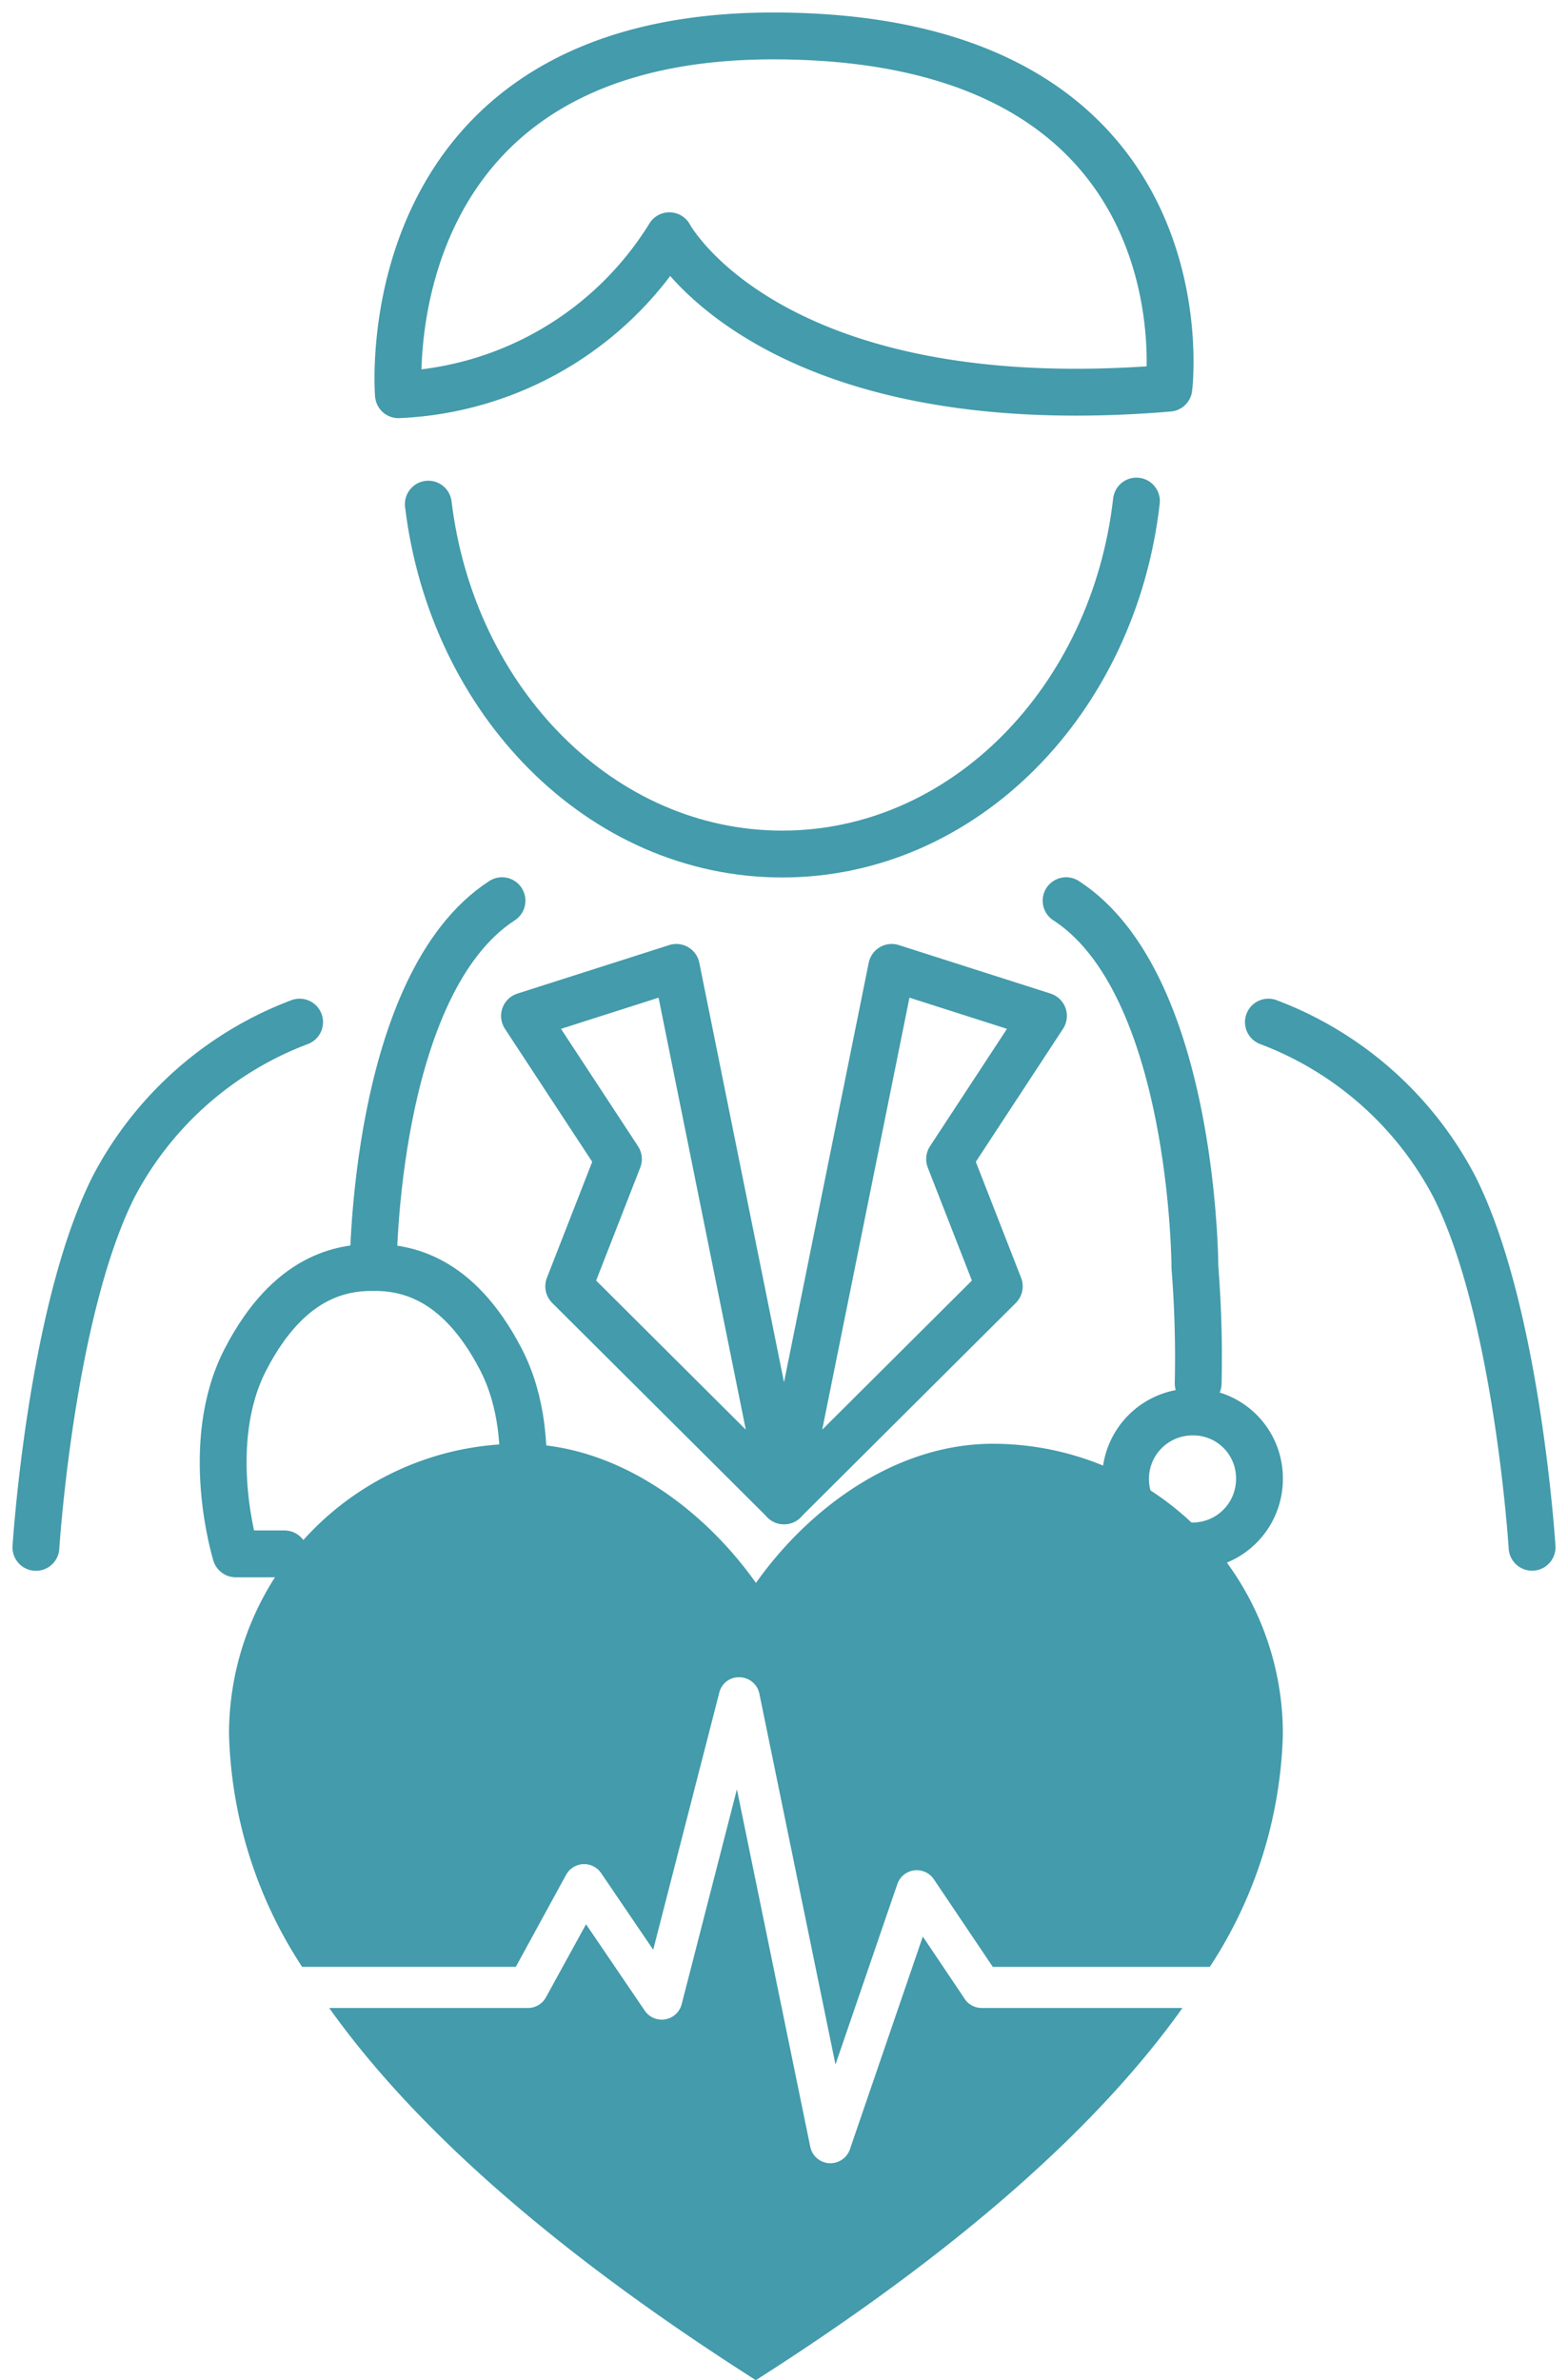
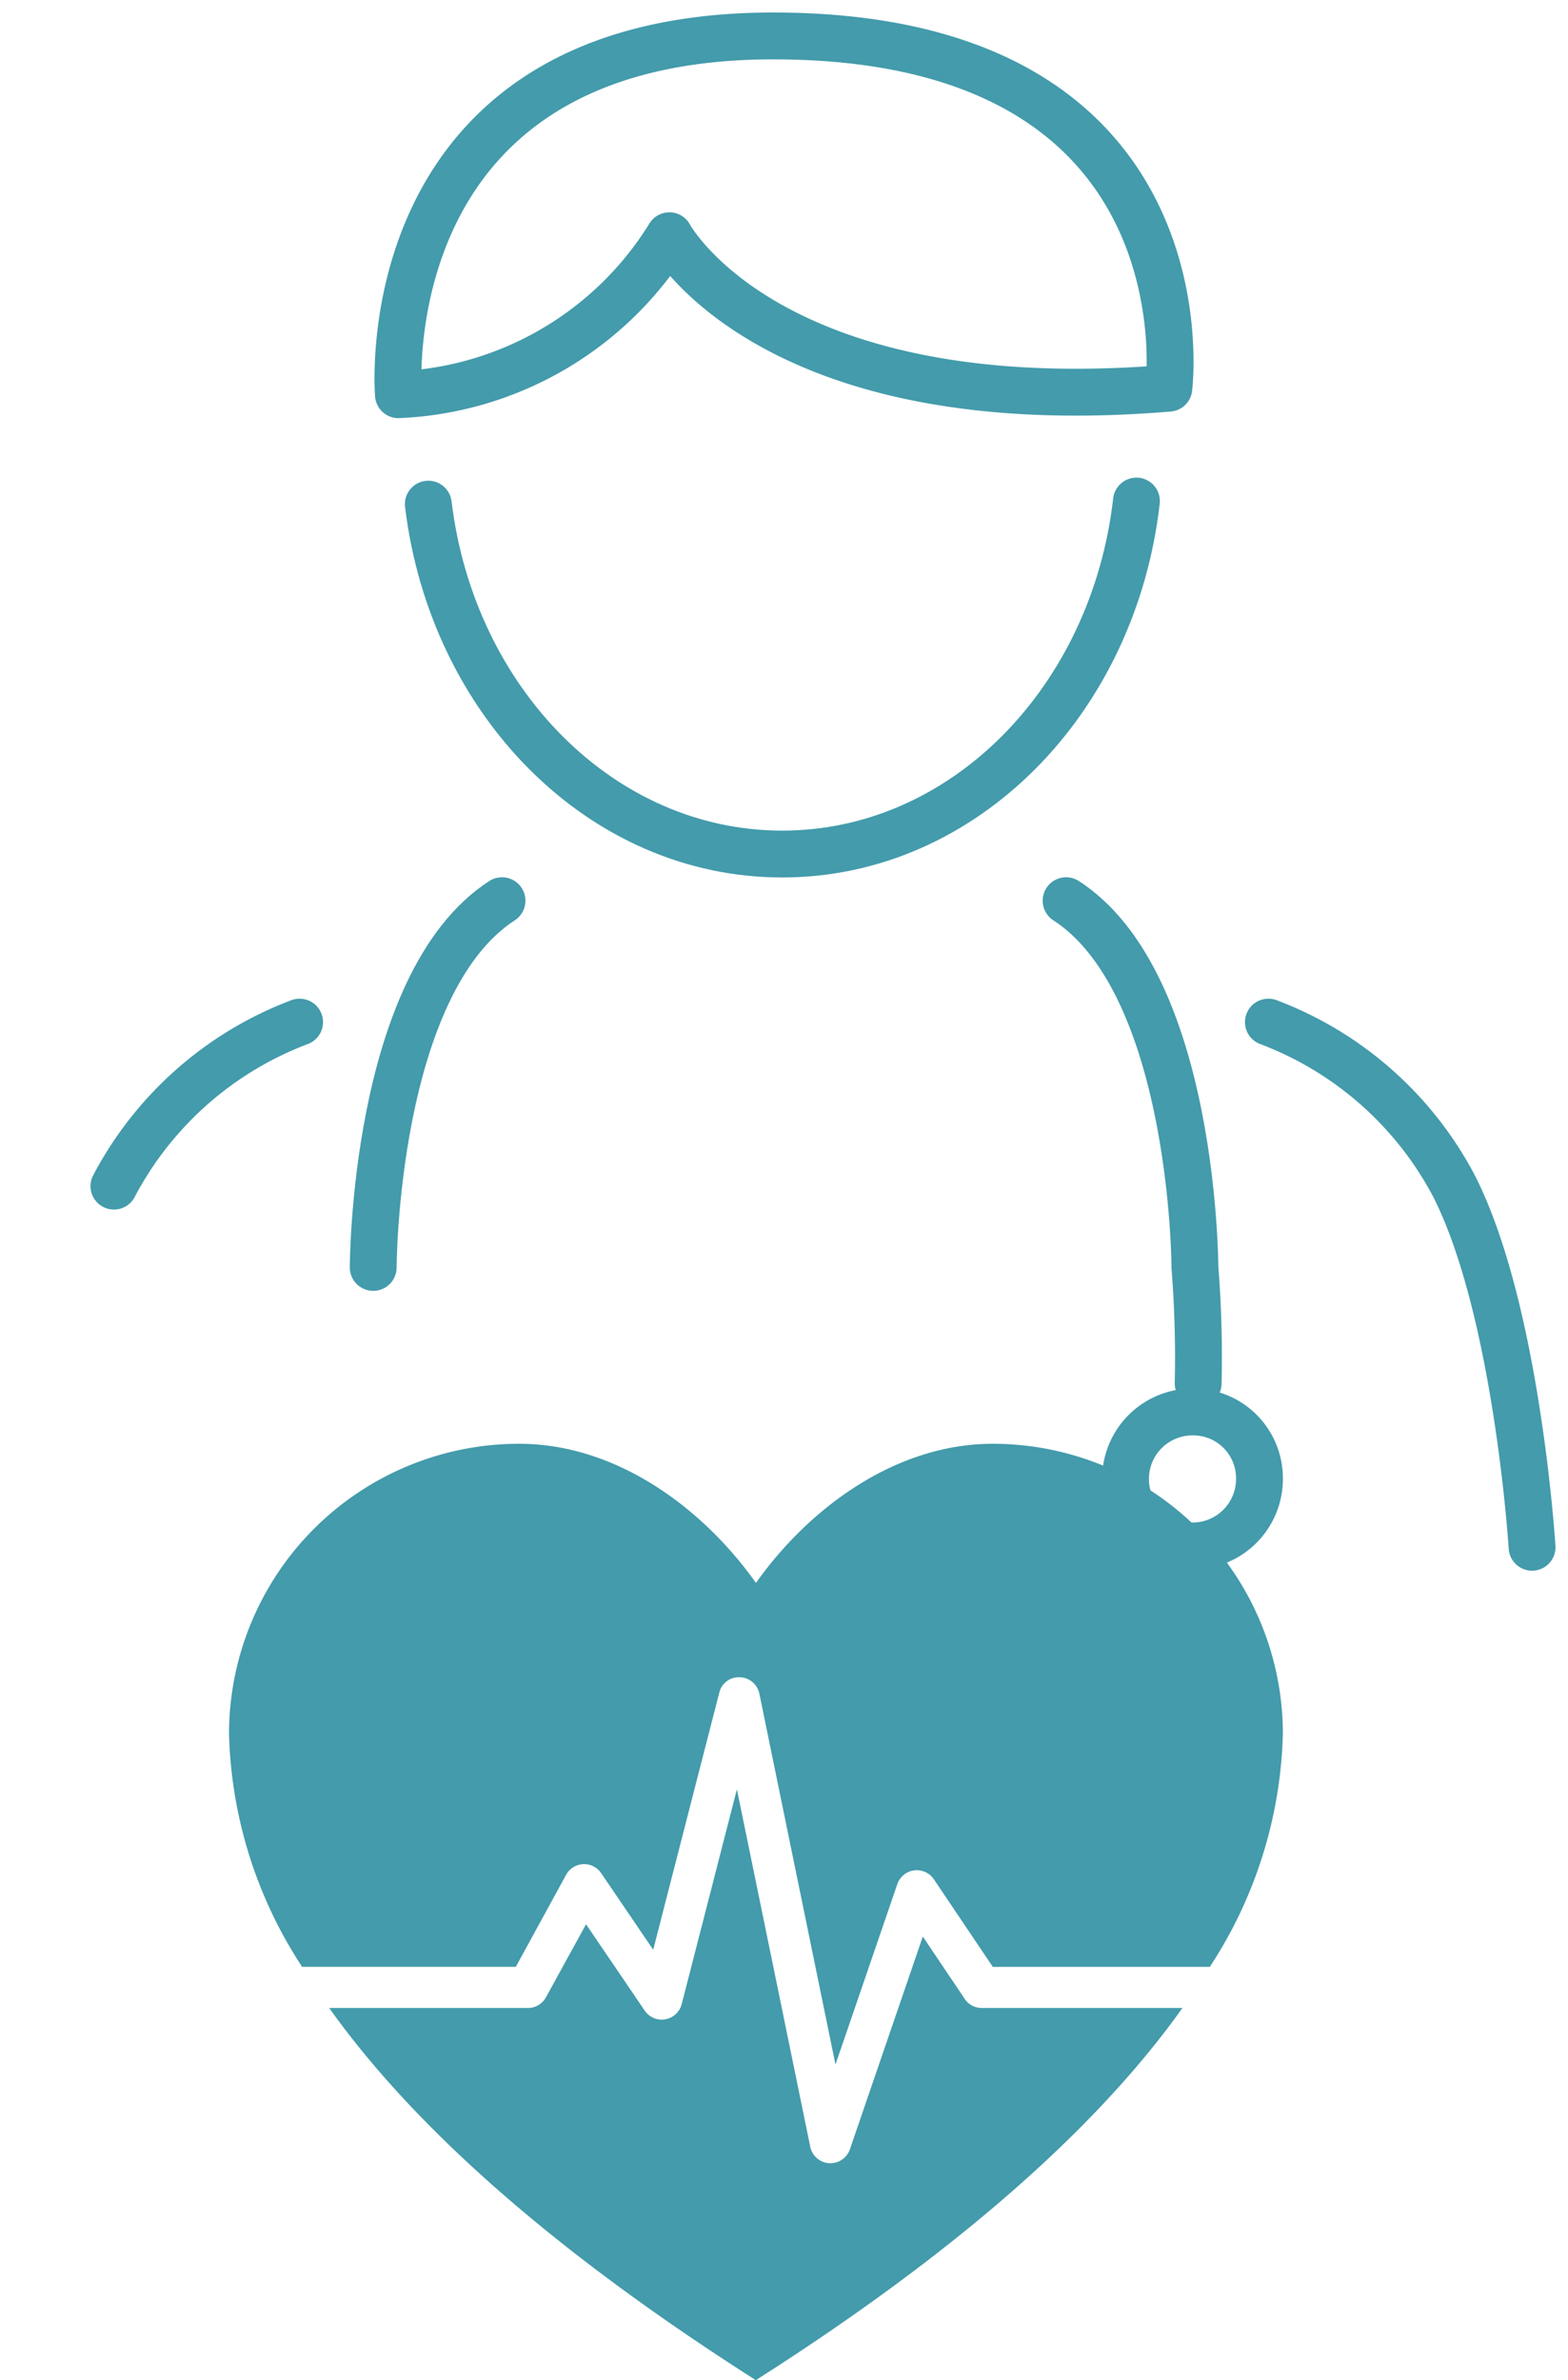
<svg xmlns="http://www.w3.org/2000/svg" width="66.954" height="101.59" viewBox="0 0 66.954 101.59">
  <defs>
    <clipPath id="clip-path">
      <rect id="長方形_532" data-name="長方形 532" width="66.954" height="67.857" fill="none" />
    </clipPath>
    <clipPath id="clip-path-2">
      <rect id="長方形_531" data-name="長方形 531" width="45" height="39.967" fill="none" />
    </clipPath>
  </defs>
  <g id="アイコン" transform="translate(-112.5 -53.301)">
    <g id="アイコン-2" data-name="アイコン" transform="translate(112.5 53.301)">
      <g id="グループ_99" data-name="グループ 99" clip-path="url(#clip-path)">
-         <path id="パス_288" data-name="パス 288" d="M50.284,80.75l4.6,22.769-9.195-9.156,2.122-5.432L43.8,82.821Z" transform="translate(-21.404 -39.46)" fill="none" stroke="#439bab" stroke-linecap="round" stroke-linejoin="round" stroke-width="2" />
-         <path id="パス_289" data-name="パス 289" d="M70.068,80.75l-4.6,22.769,9.195-9.156-2.122-5.432,4.008-6.11Z" transform="translate(-31.993 -39.46)" fill="none" stroke="#439bab" stroke-linecap="round" stroke-linejoin="round" stroke-width="2" />
        <path id="パス_290" data-name="パス 290" d="M66.148,18.034c-17.086,1.427-21.327-6.506-21.327-6.506a14.318,14.318,0,0,1-11.57,6.785S31.972,3,49.251,3C68.047,3,66.148,18.034,66.148,18.034Z" transform="translate(-16.238 -1.466)" fill="none" stroke="#439bab" stroke-linecap="round" stroke-linejoin="round" stroke-width="2" />
        <path id="パス_291" data-name="パス 291" d="M35.767,41.956C36.785,50.391,43.16,56.89,50.878,56.89c7.758,0,14.159-6.568,15.126-15.066" transform="translate(-17.478 -20.438)" fill="none" stroke="#439bab" stroke-linecap="round" stroke-linejoin="round" stroke-width="2" />
-         <path id="パス_292" data-name="パス 292" d="M14.259,85.318a14.9,14.9,0,0,0-7.928,7C3.635,97.641,3,107.737,3,107.737" transform="translate(-1.466 -41.692)" fill="none" stroke="#439bab" stroke-linecap="round" stroke-linejoin="round" stroke-width="2" />
-         <path id="パス_293" data-name="パス 293" d="M28.833,118.021h2.078s1.454-4.692-.416-8.3-4.155-3.925-5.453-3.925-3.583.315-5.453,3.925-.415,8.3-.415,8.3h2.078" transform="translate(-9.106 -51.699)" fill="none" stroke="#439bab" stroke-linecap="round" stroke-linejoin="round" stroke-width="2" />
+         <path id="パス_292" data-name="パス 292" d="M14.259,85.318a14.9,14.9,0,0,0-7.928,7" transform="translate(-1.466 -41.692)" fill="none" stroke="#439bab" stroke-linecap="round" stroke-linejoin="round" stroke-width="2" />
        <path id="パス_294" data-name="パス 294" d="M31.165,90.835s.015-12.1,5.5-15.653" transform="translate(-15.229 -36.739)" fill="none" stroke="#439bab" stroke-linecap="round" stroke-linejoin="round" stroke-width="2" />
        <path id="パス_295" data-name="パス 295" d="M105.922,85.318a14.9,14.9,0,0,1,7.928,7c2.7,5.318,3.331,15.414,3.331,15.414" transform="translate(-51.761 -41.692)" fill="none" stroke="#439bab" stroke-linecap="round" stroke-linejoin="round" stroke-width="2" />
        <path id="パス_296" data-name="パス 296" d="M89.029,75.182c5.48,3.55,5.5,15.653,5.5,15.653a48.443,48.443,0,0,1,.139,4.946" transform="translate(-43.506 -36.739)" fill="none" stroke="#439bab" stroke-linecap="round" stroke-linejoin="round" stroke-width="2" />
        <path id="パス_297" data-name="パス 297" d="M99.709,120.651a2.86,2.86,0,1,1-2.859-2.793A2.827,2.827,0,0,1,99.709,120.651Z" transform="translate(-45.93 -57.593)" fill="none" stroke="#439bab" stroke-linecap="round" stroke-linejoin="round" stroke-width="2" />
      </g>
    </g>
    <g id="グループ_98" data-name="グループ 98" transform="translate(122.279 114.924)">
      <g id="マスクグループ_97" data-name="マスクグループ 97" clip-path="url(#clip-path-2)">
        <path id="パス_286" data-name="パス 286" d="M14.392,18.4a.879.879,0,0,1,1.5-.072l2.221,3.267,2.821-10.97a.857.857,0,0,1,.873-.66.878.878,0,0,1,.839.7l3.25,15.829,2.641-7.7a.879.879,0,0,1,1.56-.206l2.517,3.739H41.88A19,19,0,0,0,45,12.387,12.387,12.387,0,0,0,32.613,0C28.437,0,24.745,2.772,22.5,5.939,20.257,2.772,16.566,0,12.388,0A12.389,12.389,0,0,0,0,12.387a19,19,0,0,0,3.12,9.937h9.127Z" fill="#439bab" />
        <path id="パス_287" data-name="パス 287" d="M187.882,562.364l-1.791-2.661-3.113,9.08a.879.879,0,0,1-.831.594l-.056,0a.88.88,0,0,1-.805-.7l-3.133-15.258-2.358,9.17a.879.879,0,0,1-1.578.275l-2.506-3.686L170,562.294a.878.878,0,0,1-.771.458h-8.485c3.476,4.88,9.288,10.2,18.217,15.885,8.93-5.686,14.741-11.005,18.217-15.886h-8.572a.879.879,0,0,1-.729-.388" transform="translate(-156.466 -538.67)" fill="#439bab" />
      </g>
    </g>
  </g>
</svg>